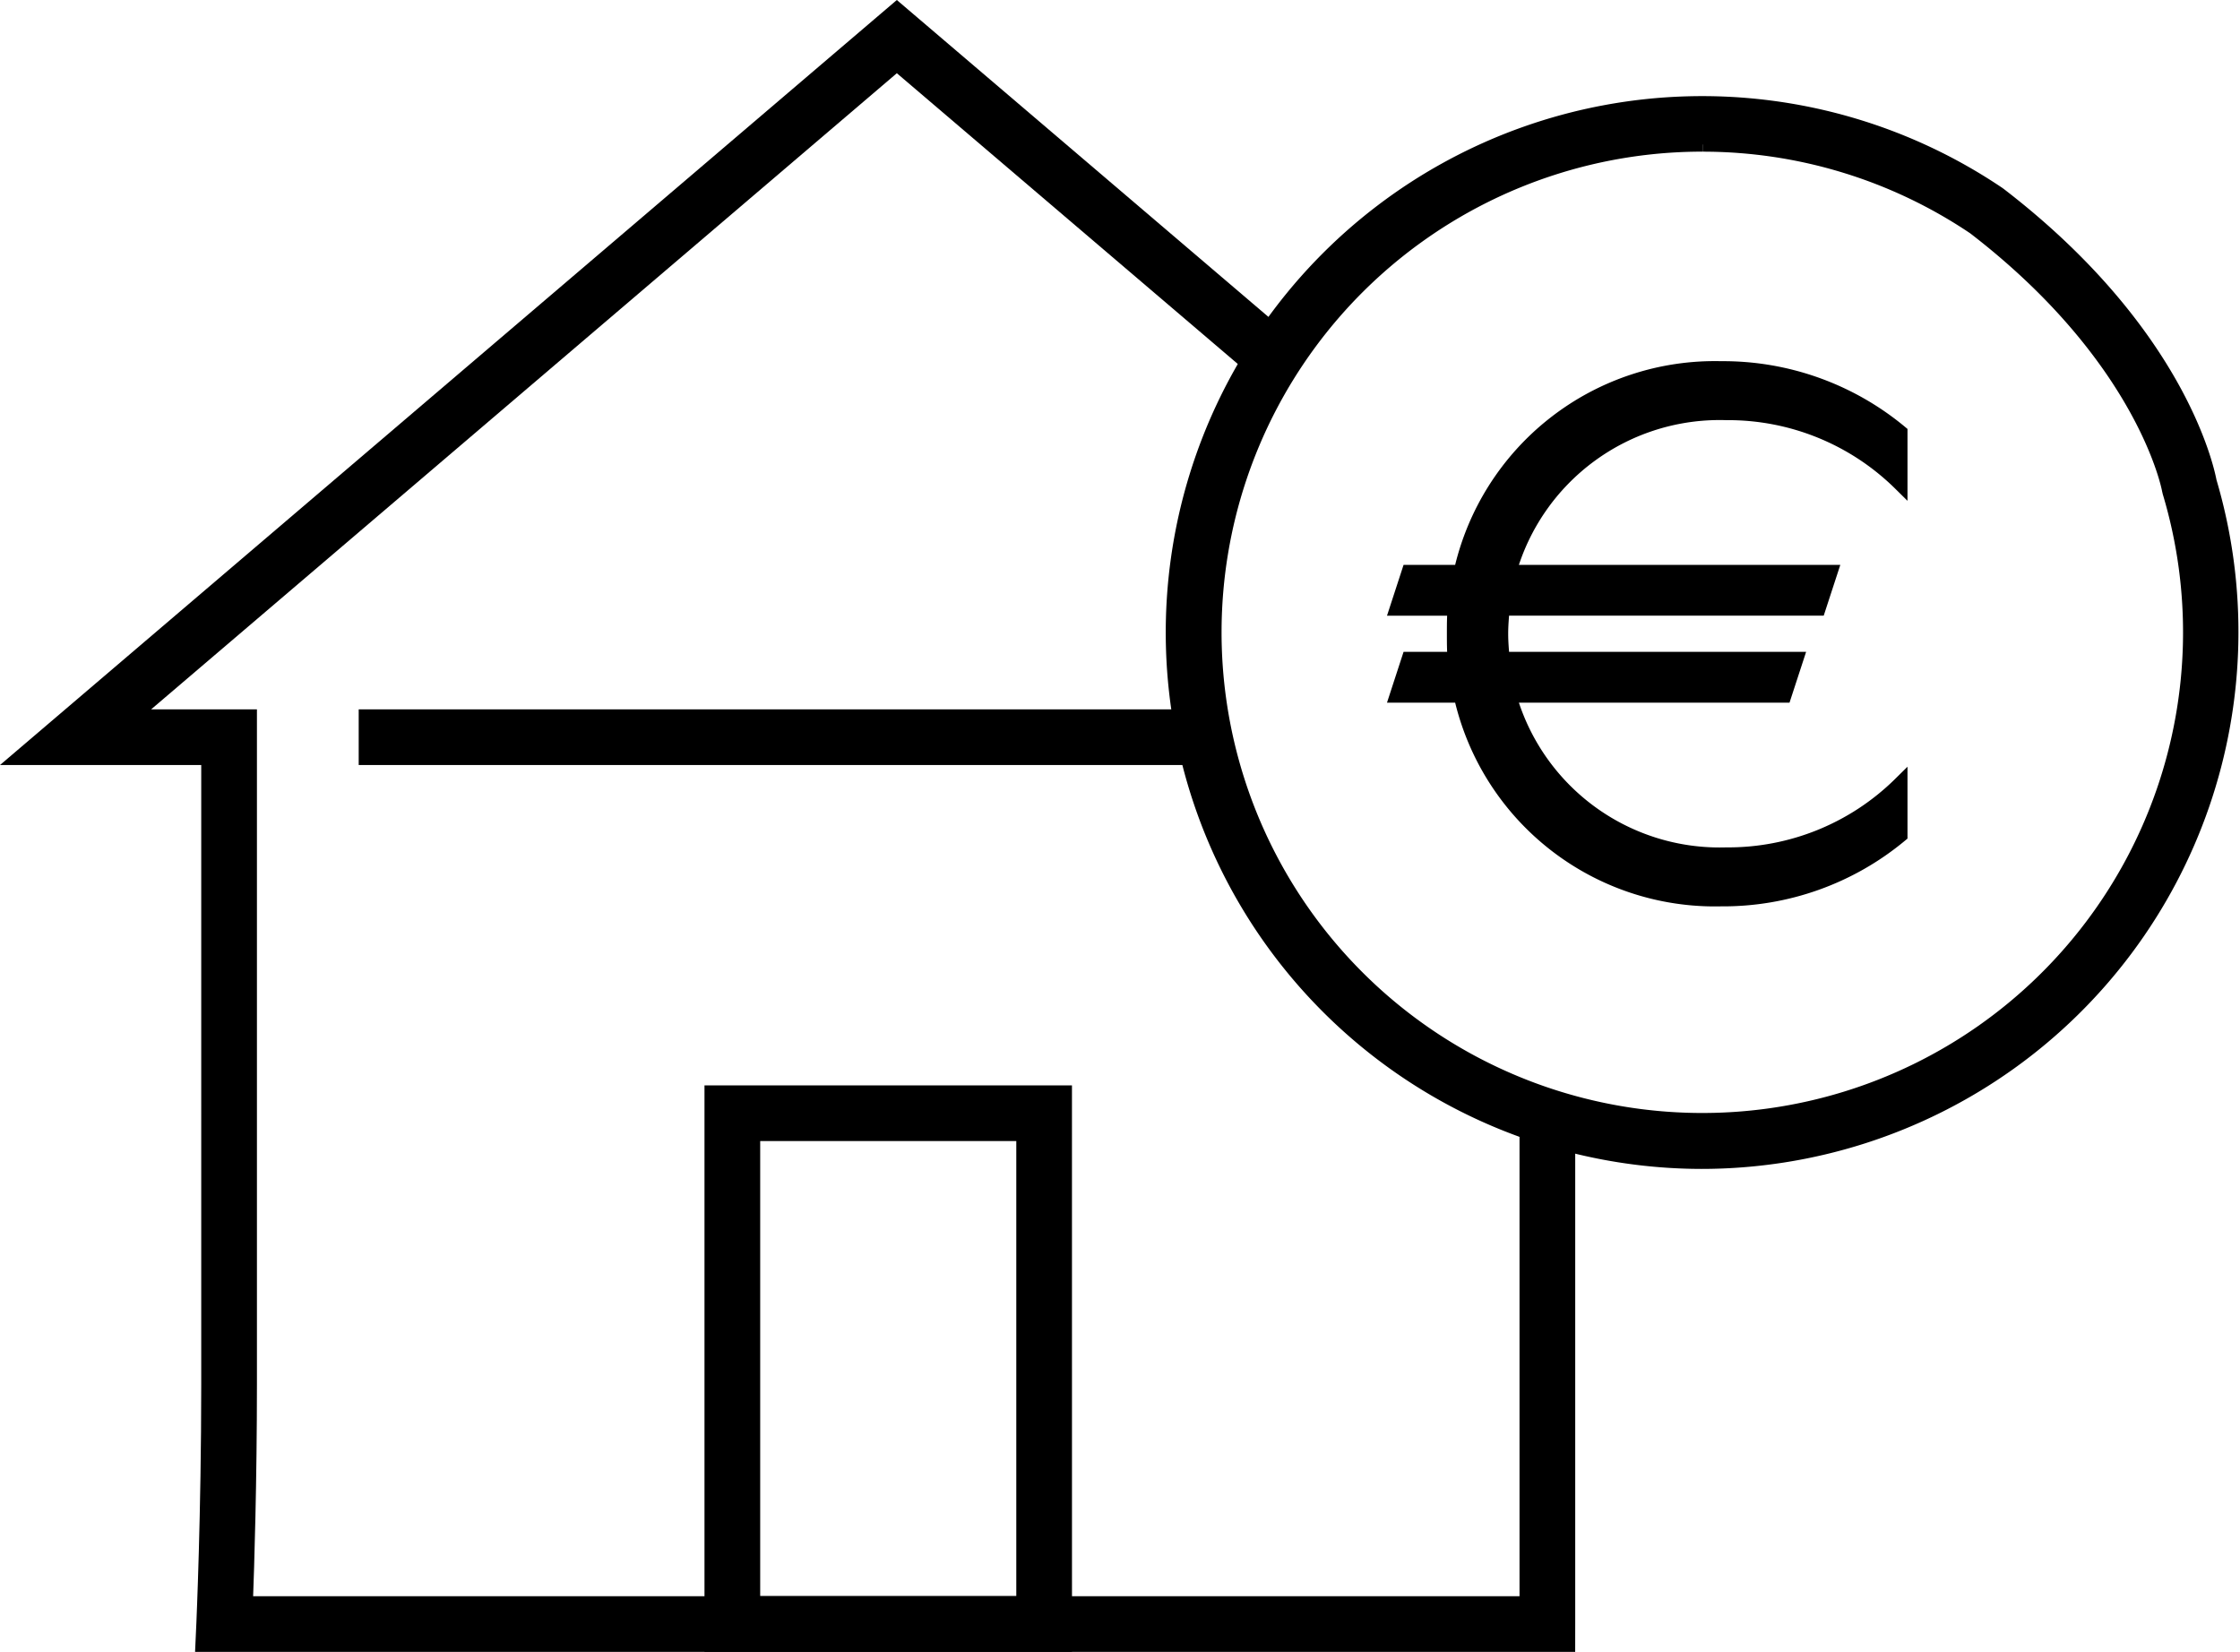
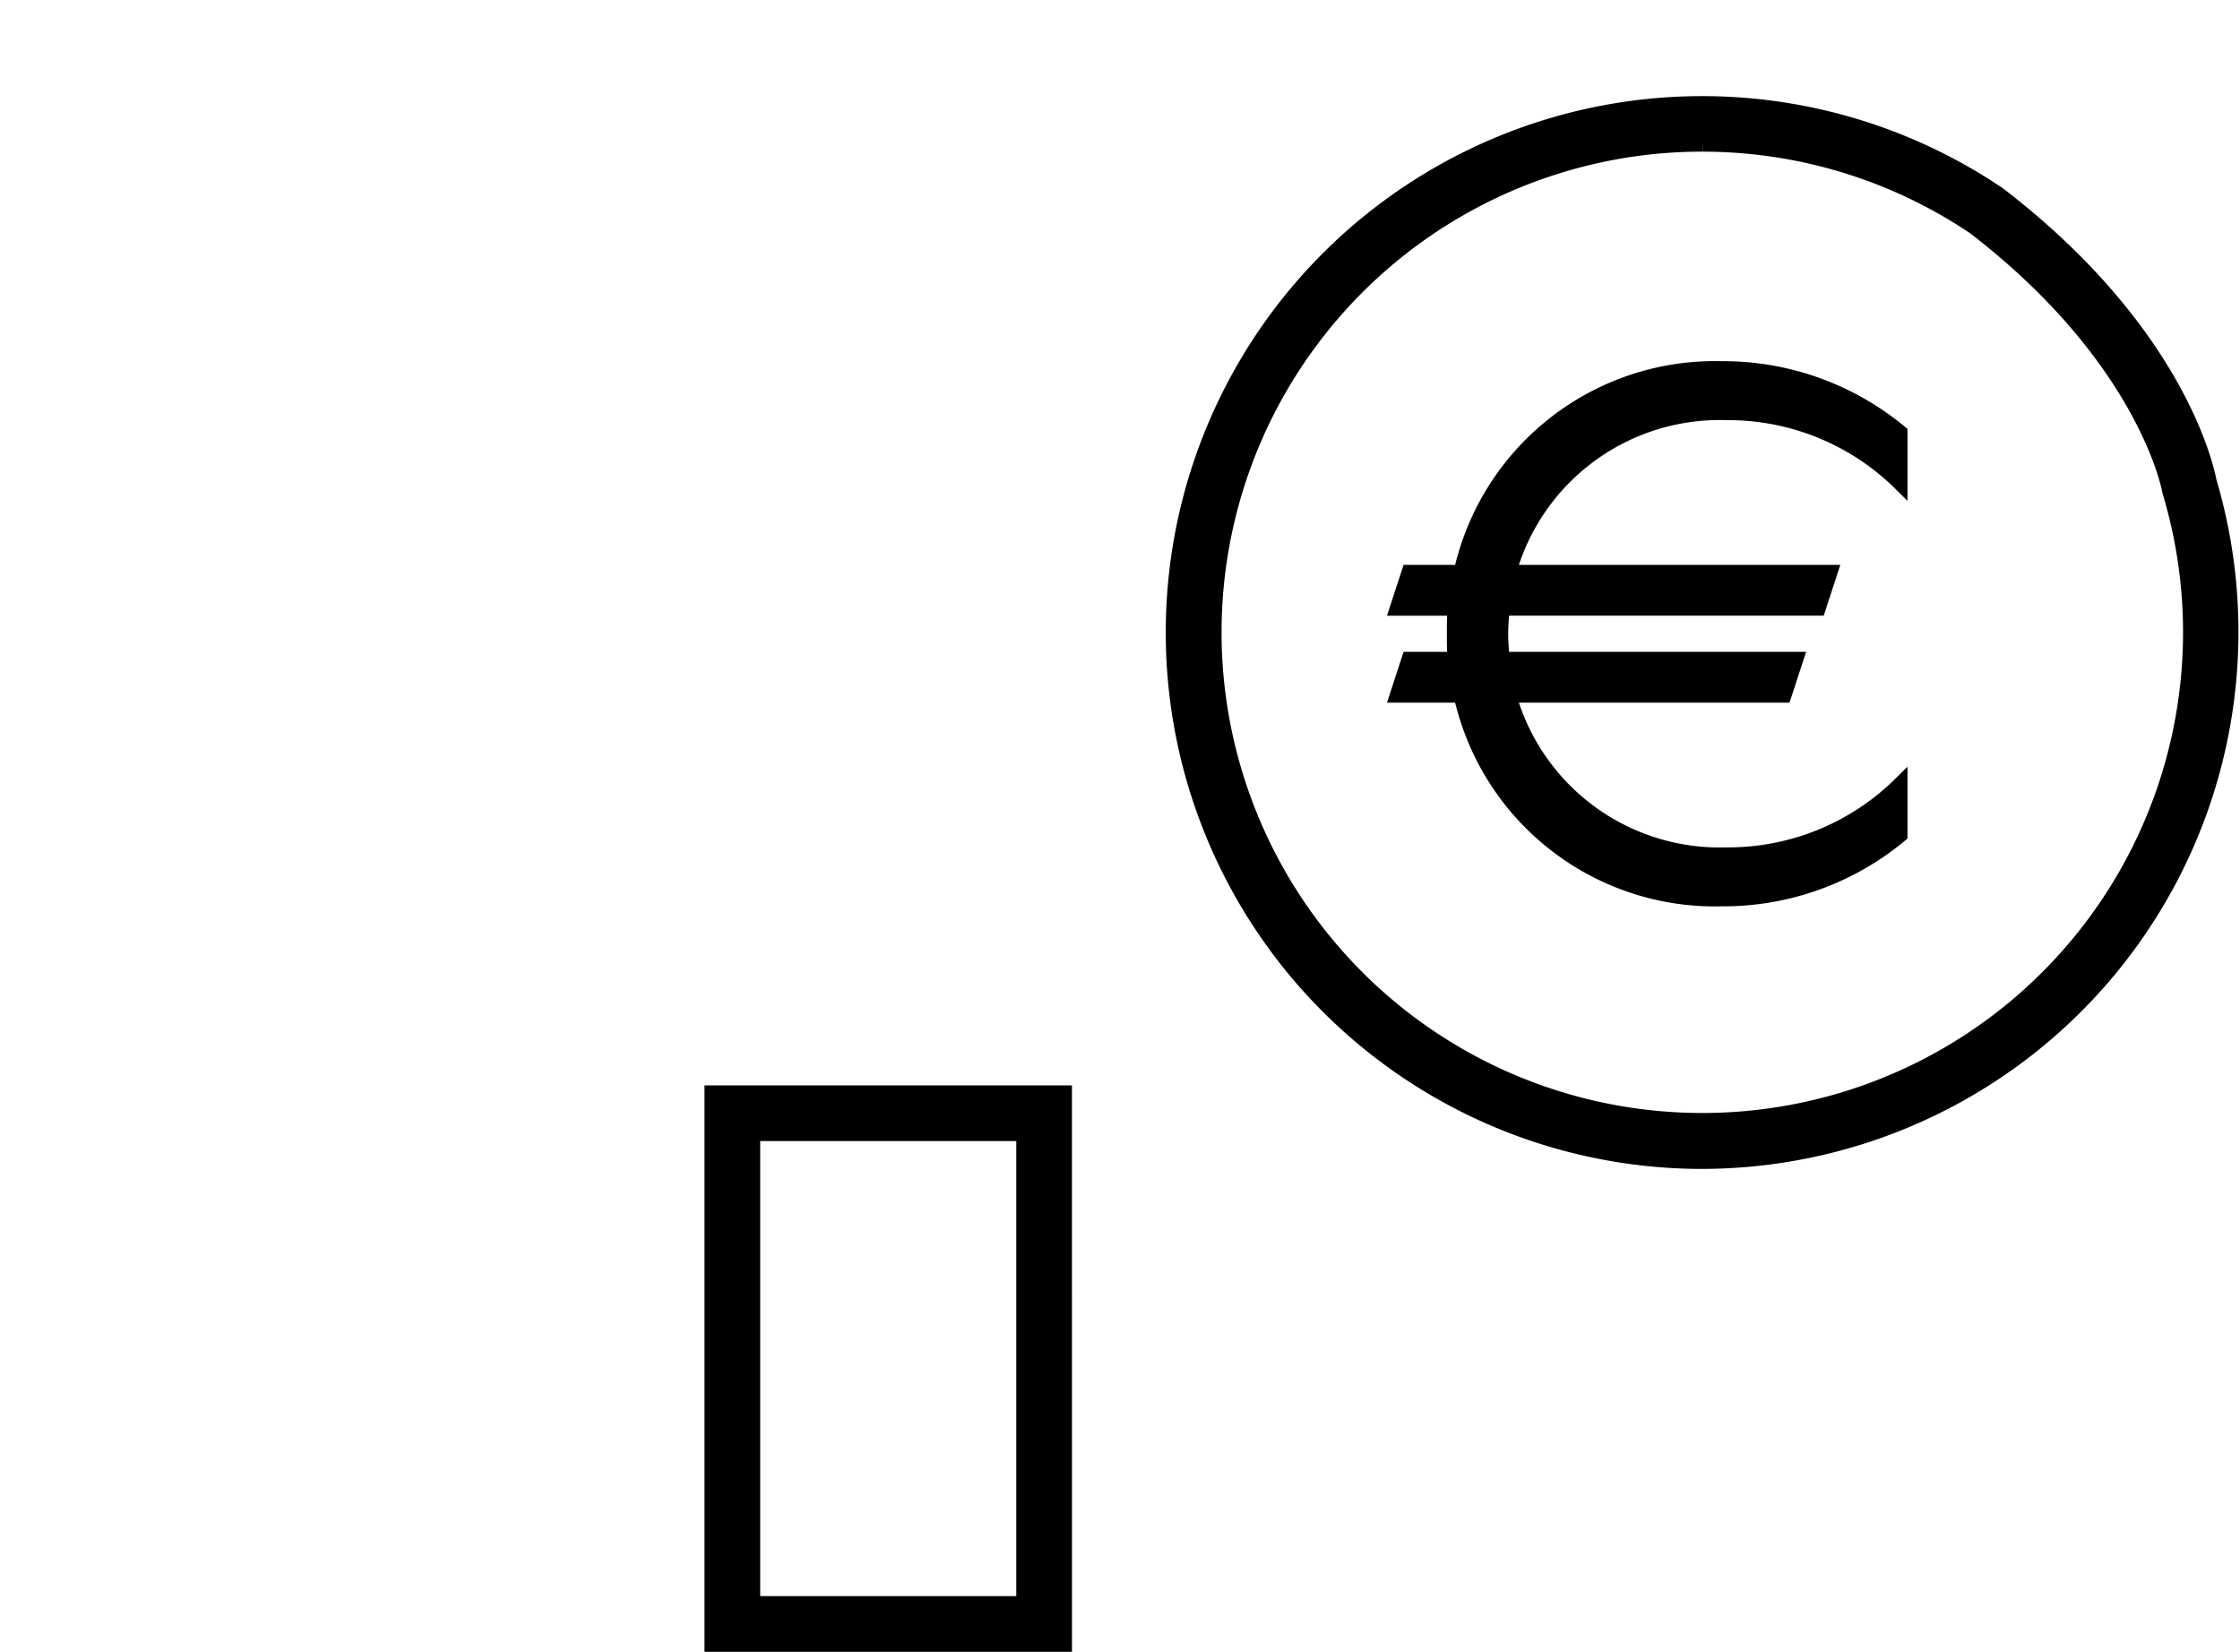
<svg xmlns="http://www.w3.org/2000/svg" width="77.897" height="57.453" viewBox="0 0 77.897 57.453">
  <g data-name="Grupo 10221">
    <g data-name="Grupo 10222">
-       <path data-name="Trazado 16301" d="M53.85 56.875H6.367l.034-.751c0-.037.169-3.774.169-8.312V26.029H0L30.51 0 44.1 11.591l-.933 1.093L30.51 1.889 3.9 24.592h4.107v23.22c0 3.369-.091 6.3-.141 7.626h44.548V38.39h1.437v17.768z" style="stroke:#000;stroke-width:.5px" transform="translate(.678 .329)" />
-       <path data-name="Rectángulo 11278" transform="translate(12.724 24.921)" style="stroke:#000;stroke-width:.5px" d="M0 0h29.175v1.437H0z" />
      <path data-name="Trazado 16302" d="M45.786 71.638h-12.28v-19.2h12.279zM34.943 70.2h9.406V53.874h-9.406z" transform="translate(-8.757 -14.438)" style="stroke:#000;stroke-width:.5px" />
      <path data-name="Trazado 16303" d="M74.22 41.353a18.406 18.406 0 1 1 10.308-33.67l.037.026c6.152 4.726 7.21 9.42 7.318 9.988A18.428 18.428 0 0 1 74.22 41.353m.041-35.381A16.968 16.968 0 1 0 90.5 18.071l-.021-.09c-.007-.042-.848-4.564-6.768-9.119a16.908 16.908 0 0 0-9.445-2.889" transform="translate(-15.047 -.948)" style="stroke:#000;stroke-width:.5px" />
      <path data-name="Trazado 16304" d="M67.089 27.486h1.6c-.025-.284-.025-.595-.025-.879s0-.595.025-.879h-2.013l.413-1.267H68.9a9.048 9.048 0 0 1 9.05-7.085 9.636 9.636 0 0 1 6.232 2.224v1.784a8.516 8.516 0 0 0-6.051-2.457 7.605 7.605 0 0 0-7.551 5.533h11.171l-.414 1.267H70.348c-.027.284-.052.595-.052.879s.025.595.052.879h10.214l-.414 1.267H70.58a7.605 7.605 0 0 0 7.551 5.534 8.516 8.516 0 0 0 6.051-2.457v1.784a9.636 9.636 0 0 1-6.232 2.224 9.048 9.048 0 0 1-9.05-7.085h-2.224z" transform="translate(-18.098 -4.564)" style="stroke:#000;stroke-width:.5px" />
    </g>
  </g>
</svg>